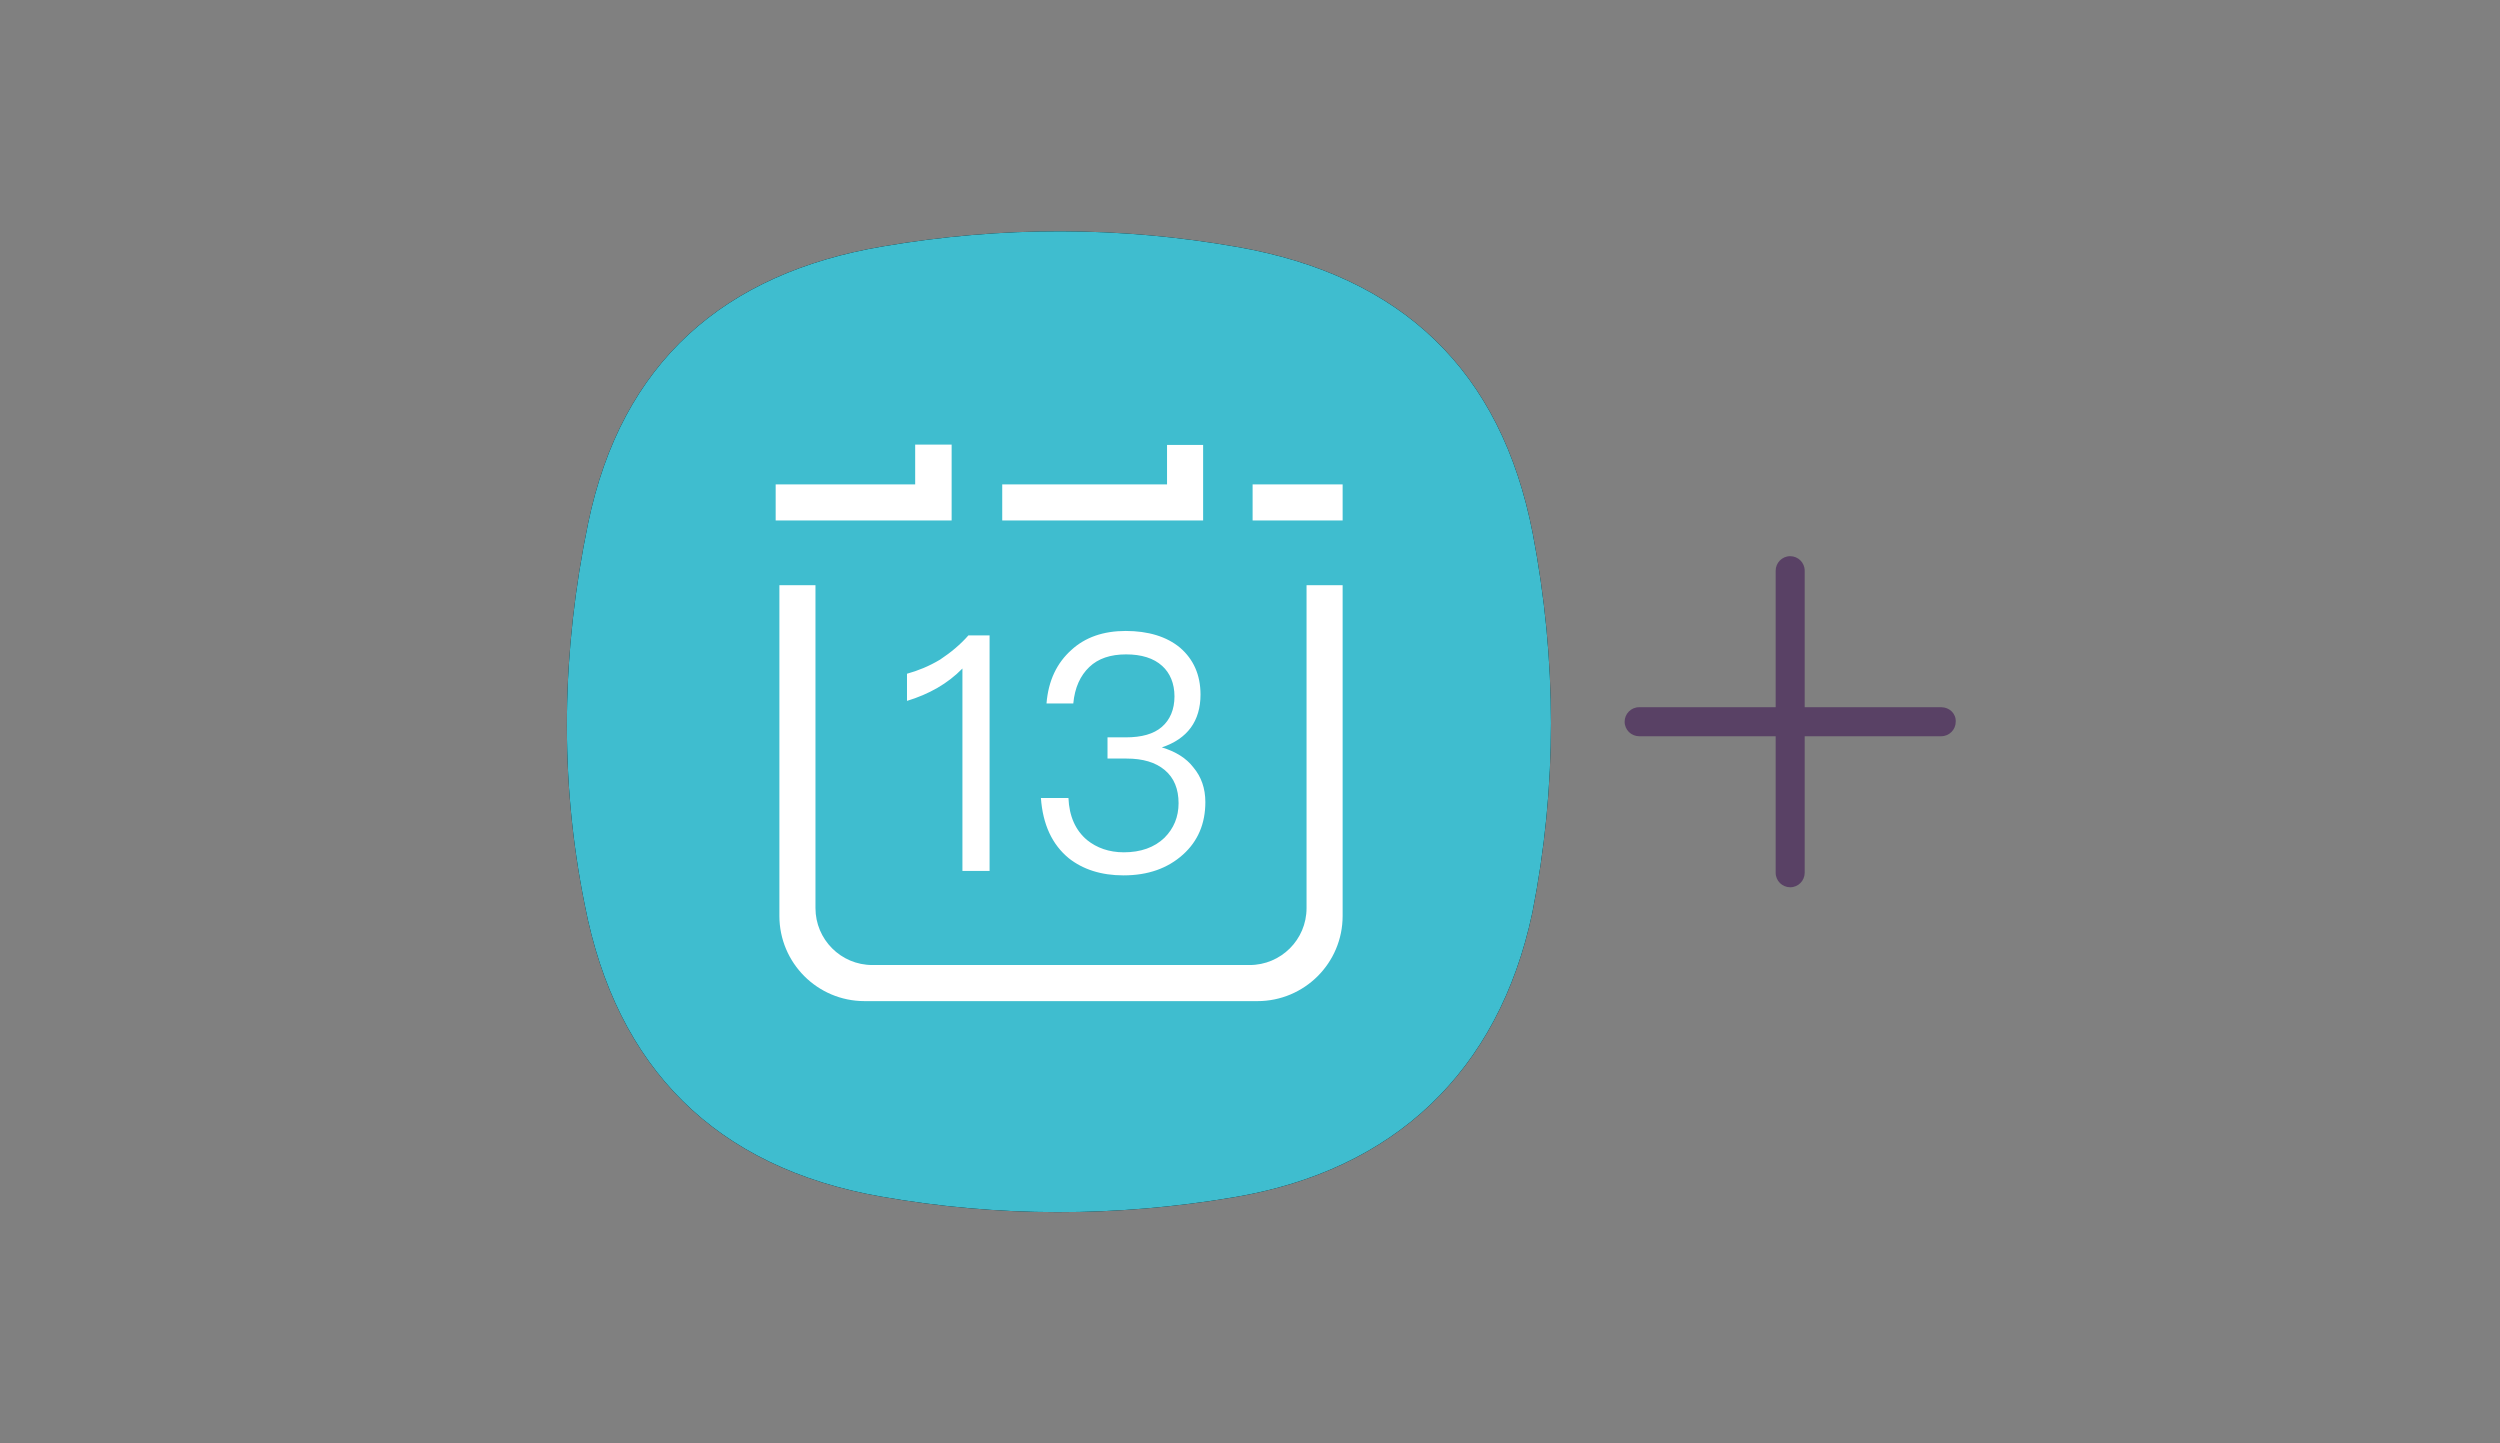
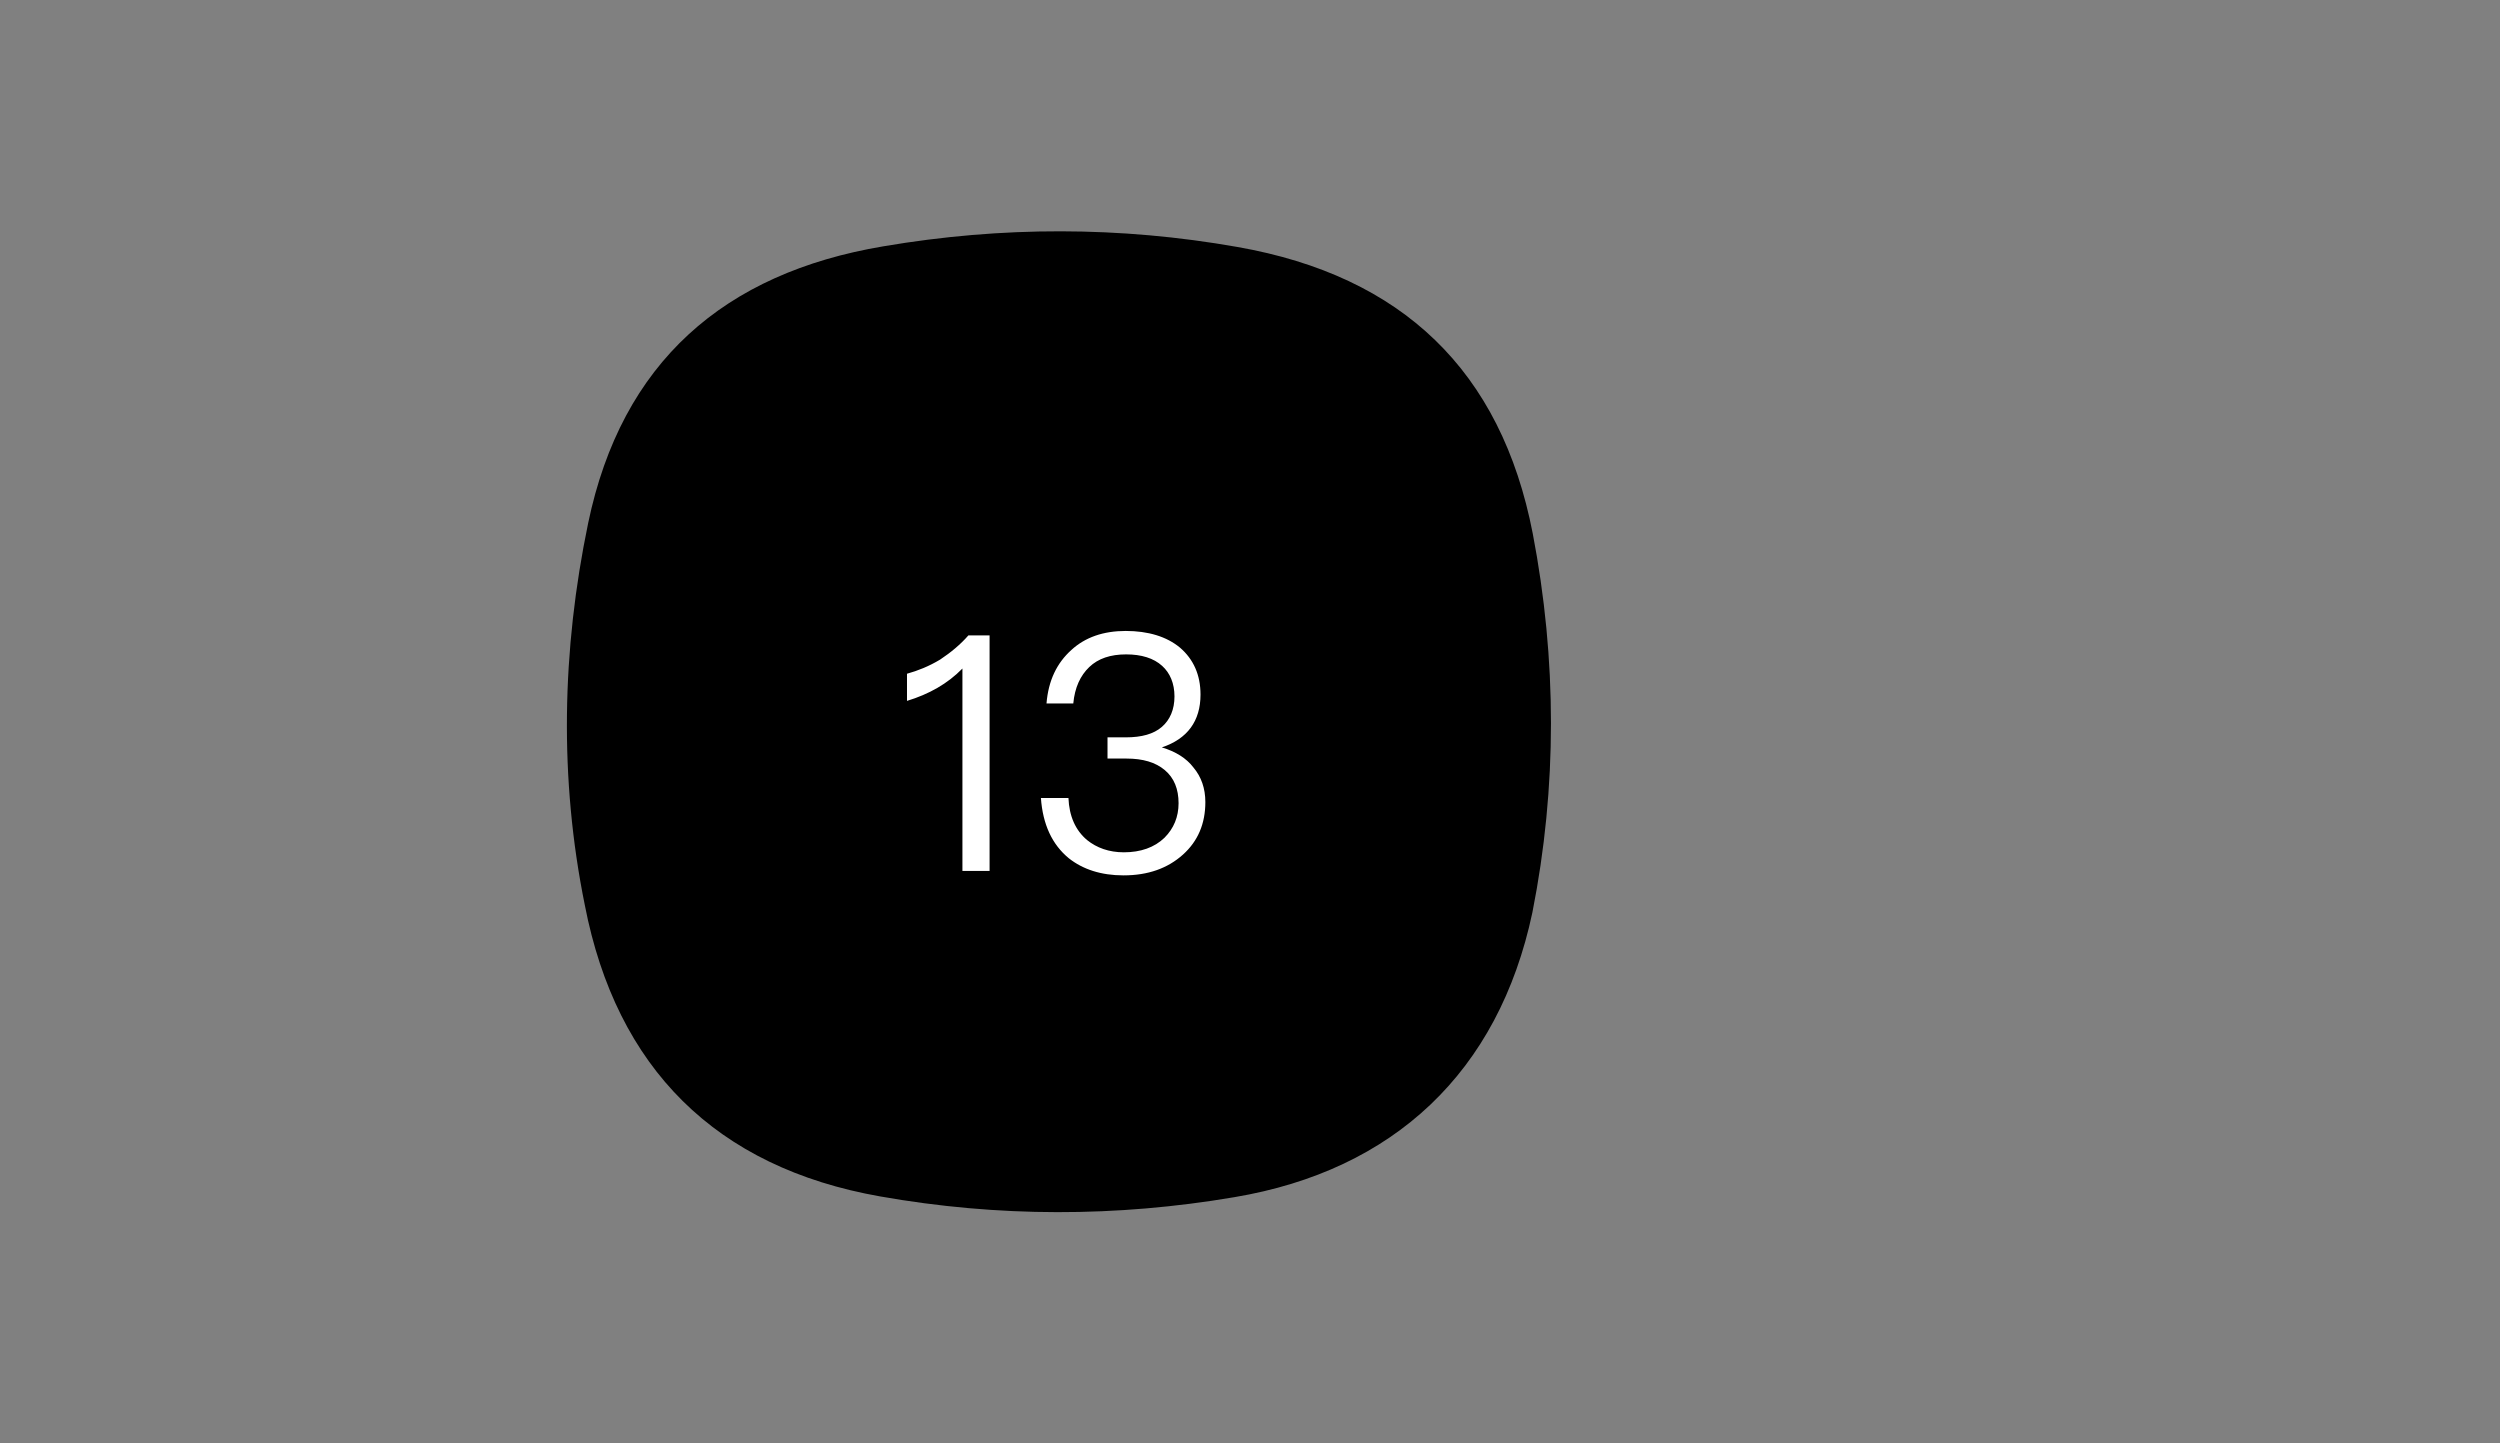
<svg xmlns="http://www.w3.org/2000/svg" version="1.1" id="Layer_1" x="0px" y="0px" viewBox="0 0 672 388" style="enable-background:new 0 0 672 388;" xml:space="preserve">
  <rect x="0" y="0" width="672" height="388" fill="#808080" stroke="none" />
  <style type="text/css">
	.st0{fill:#594165;}
	.st1{fill:#FCFCFC;enable-background:new    ;}
	.st2{enable-background:new    ;}
	.st3{fill:#5A5A5A;}
	.st4{fill:#D8D8D8;enable-background:new    ;}
	.st5{fill:#E9574E;}
	.st6{fill:#FFFFFF;}
	.st7{fill:#046DB2;}
	.st8{fill-rule:evenodd;clip-rule:evenodd;fill:#D4D4D4;}
	.st9{fill-rule:evenodd;clip-rule:evenodd;fill:#3669D6;}
	.st10{fill-rule:evenodd;clip-rule:evenodd;fill:#3A81F4;}
	.st11{fill-rule:evenodd;clip-rule:evenodd;fill:#FAFAFA;}
	.st12{fill-rule:evenodd;clip-rule:evenodd;fill:#E0E0E0;}
	.st13{fill:#ED7E01;}
	.st14{fill-rule:evenodd;clip-rule:evenodd;}
	.st15{fill-rule:evenodd;clip-rule:evenodd;fill:#3FBDCF;}
	.st16{fill-rule:evenodd;clip-rule:evenodd;fill:#FFFFFF;}
	.st17{fill:#E0E2E2;}
	.st18{fill:#47D86F;}
	.st19{fill:#4FC9F8;}
	.st20{fill:#FF9327;}
	.st21{fill:#C9C8C4;}
	.st22{fill:#9A9A9A;}
	.st23{fill:#F57F20;}
	.st24{fill:#E0E0E0;}
	.st25{fill-rule:evenodd;clip-rule:evenodd;fill:#FF9D17;}
</style>
-   <path class="st0" d="M521.8,190.1h-36.7v-36.7c0-2.2-1.8-3.9-3.9-3.9c-2.2,0-3.9,1.8-3.9,3.9v36.7h-36.7c-2.2,0-3.9,1.8-3.9,3.9  c0,2.2,1.8,3.9,3.9,3.9h36.7v36.7c0,2.2,1.8,3.9,3.9,3.9c2.2,0,3.9-1.8,3.9-3.9v-36.7h36.7c2.2,0,3.9-1.8,3.9-3.9  C525.8,191.8,524,190.1,521.8,190.1z" />
  <g>
    <g id="icons_95_" transform="translate(-21, -26)">
      <g id="calendar_47_" transform="translate(32, 33)">
        <g>
          <path id="path-1_95_" class="st14" d="M147.1,133.6c9-43.2,36.5-67.2,79.4-74.4c31.8-5.4,63.5-5.4,95.2,0.2      c44.2,7.8,70.8,33.2,79.3,77c6.5,33.9,6.6,68.1-0.1,101.9c-9.1,42.9-37.3,69.3-80.1,76.5c-31.8,5.4-63.5,5.4-95.2-0.2      c-44.2-7.8-70.9-34.5-79.4-78.3C139.3,202.3,140,167.8,147.1,133.6L147.1,133.6z" />
        </g>
        <g>
-           <path class="st15" d="M147.1,133.6c9-43.2,36.5-67.2,79.4-74.4c31.8-5.4,63.5-5.4,95.2,0.2c44.2,7.8,70.8,33.2,79.3,77      c6.5,33.9,6.6,68.1-0.1,101.9c-9.1,42.9-37.3,69.3-80.1,76.5c-31.8,5.4-63.5,5.4-95.2-0.2c-44.2-7.8-70.9-34.5-79.4-78.3      C139.3,202.3,140,167.8,147.1,133.6L147.1,133.6z" />
-         </g>
-         <path class="st16" d="M235.1,112.5h9.7v20.4h-47.3v-9.7h37.5V112.5z M324.9,252.4c8.4,0,15.3-6.8,15.3-15.3v-86.8h9.7v88.9     c0,12.7-10.3,22.9-22.9,22.9H221.4c-12.7,0-22.9-10.3-22.9-22.9v-88.9h9.7v86.8c0,8.4,6.8,15.3,15.3,15.3H324.9L324.9,252.4z      M325.7,132.9v-9.7h24.2v9.7H325.7z M312.5,132.9h-54.1v-9.7h44.3v-10.6h9.7V132.9z" />
+           </g>
        <path class="st16" d="M249.3,163.8c-2.1,2.4-4.6,4.5-7.6,6.5c-3,1.8-6,3-8.9,3.8v7.3c5.9-1.8,10.9-4.6,14.9-8.7v54.4h7.3v-63.3     H249.3z M291.6,162.6c-6,0-10.9,1.7-14.6,5.1c-3.9,3.5-6.2,8.2-6.7,14.4h7.2c0.4-4.3,1.9-7.5,4.3-9.8c2.4-2.3,5.7-3.4,9.9-3.4     c4.1,0,7.4,1,9.7,3.1c2.1,1.9,3.3,4.7,3.3,8.2s-1.2,6.3-3.4,8.2c-2.2,1.9-5.4,2.8-9.7,2.8h-4.9v5.7h5.1c4.4,0,7.8,1,10.3,3.1     s3.7,5.1,3.7,8.9c0,3.7-1.3,6.8-3.8,9.3c-2.7,2.6-6.4,3.9-10.9,3.9c-4,0-7.3-1.2-9.9-3.3c-3.1-2.6-4.8-6.4-5-11.3h-7.4     c0.5,7.1,3,12.5,7.5,16.2c3.8,3,8.7,4.6,14.7,4.6c6.6,0,11.9-1.9,16-5.6c4-3.6,6-8.3,6-14.1c0-3.7-1.1-6.8-3.2-9.3     c-1.9-2.5-4.8-4.3-8.5-5.4c6.9-2.3,10.4-7.1,10.4-14.2c0-5.3-1.9-9.5-5.5-12.6C302.6,164.1,297.6,162.6,291.6,162.6L291.6,162.6z     " />
      </g>
    </g>
  </g>
</svg>